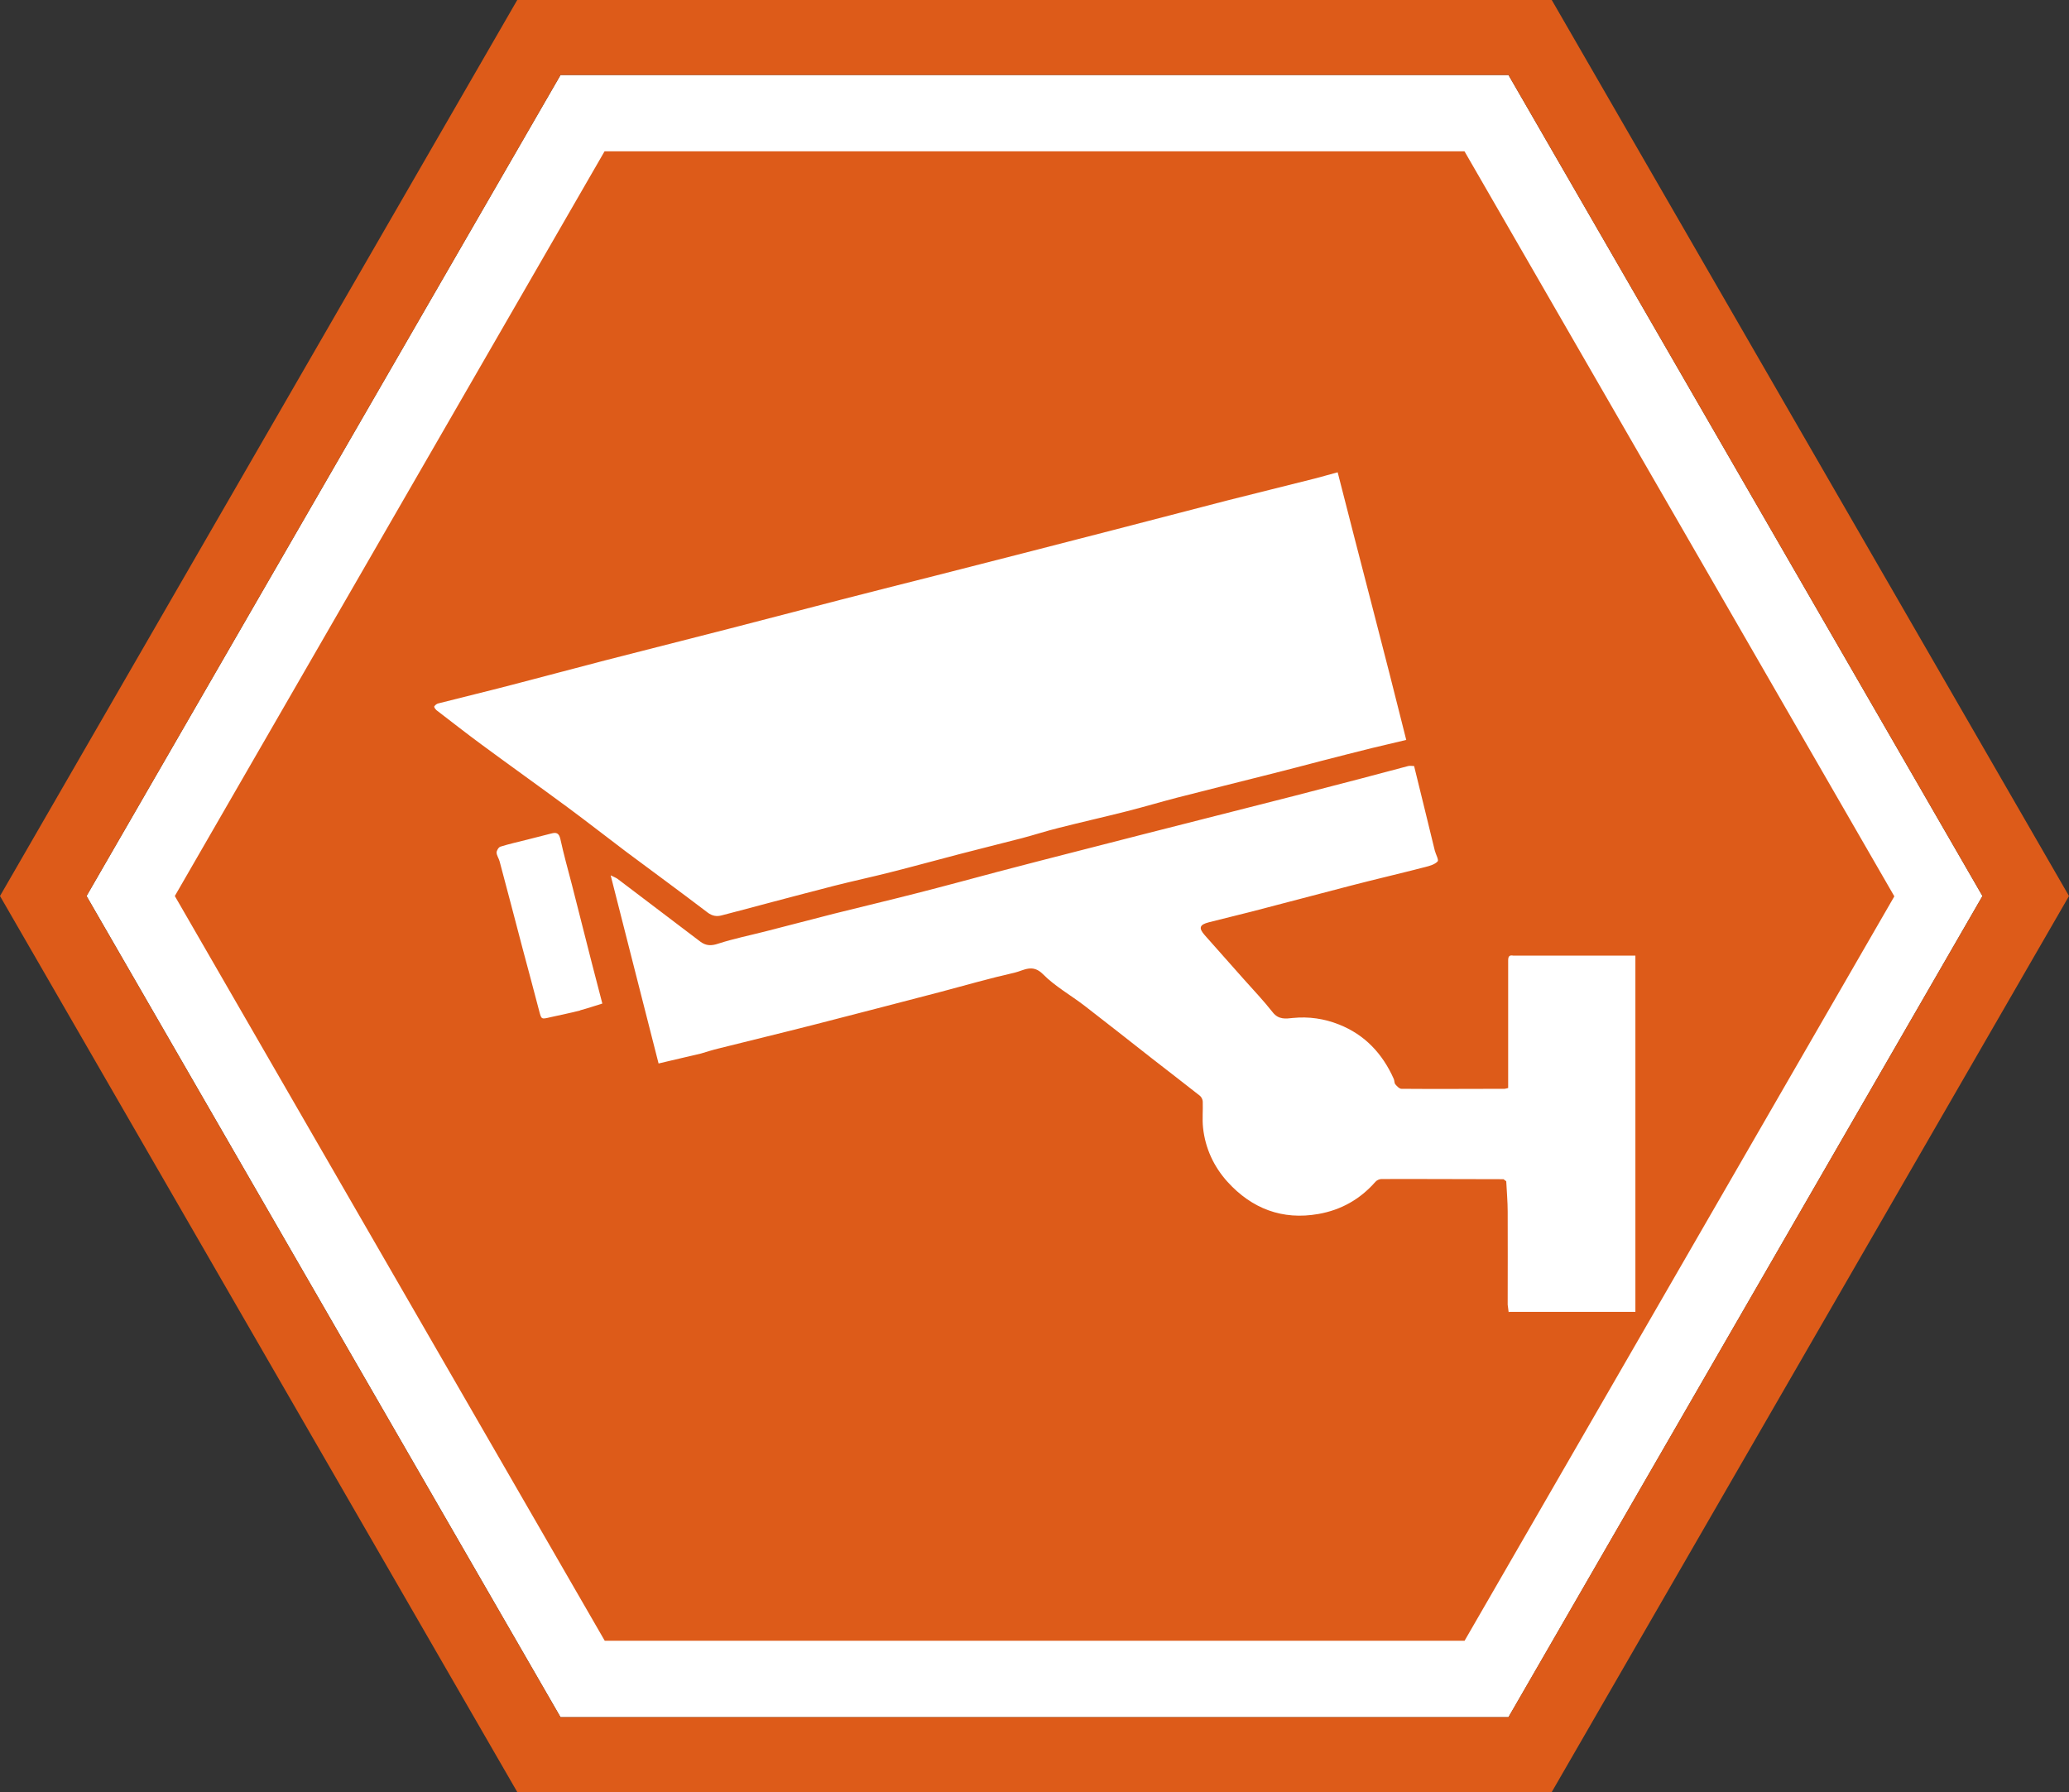
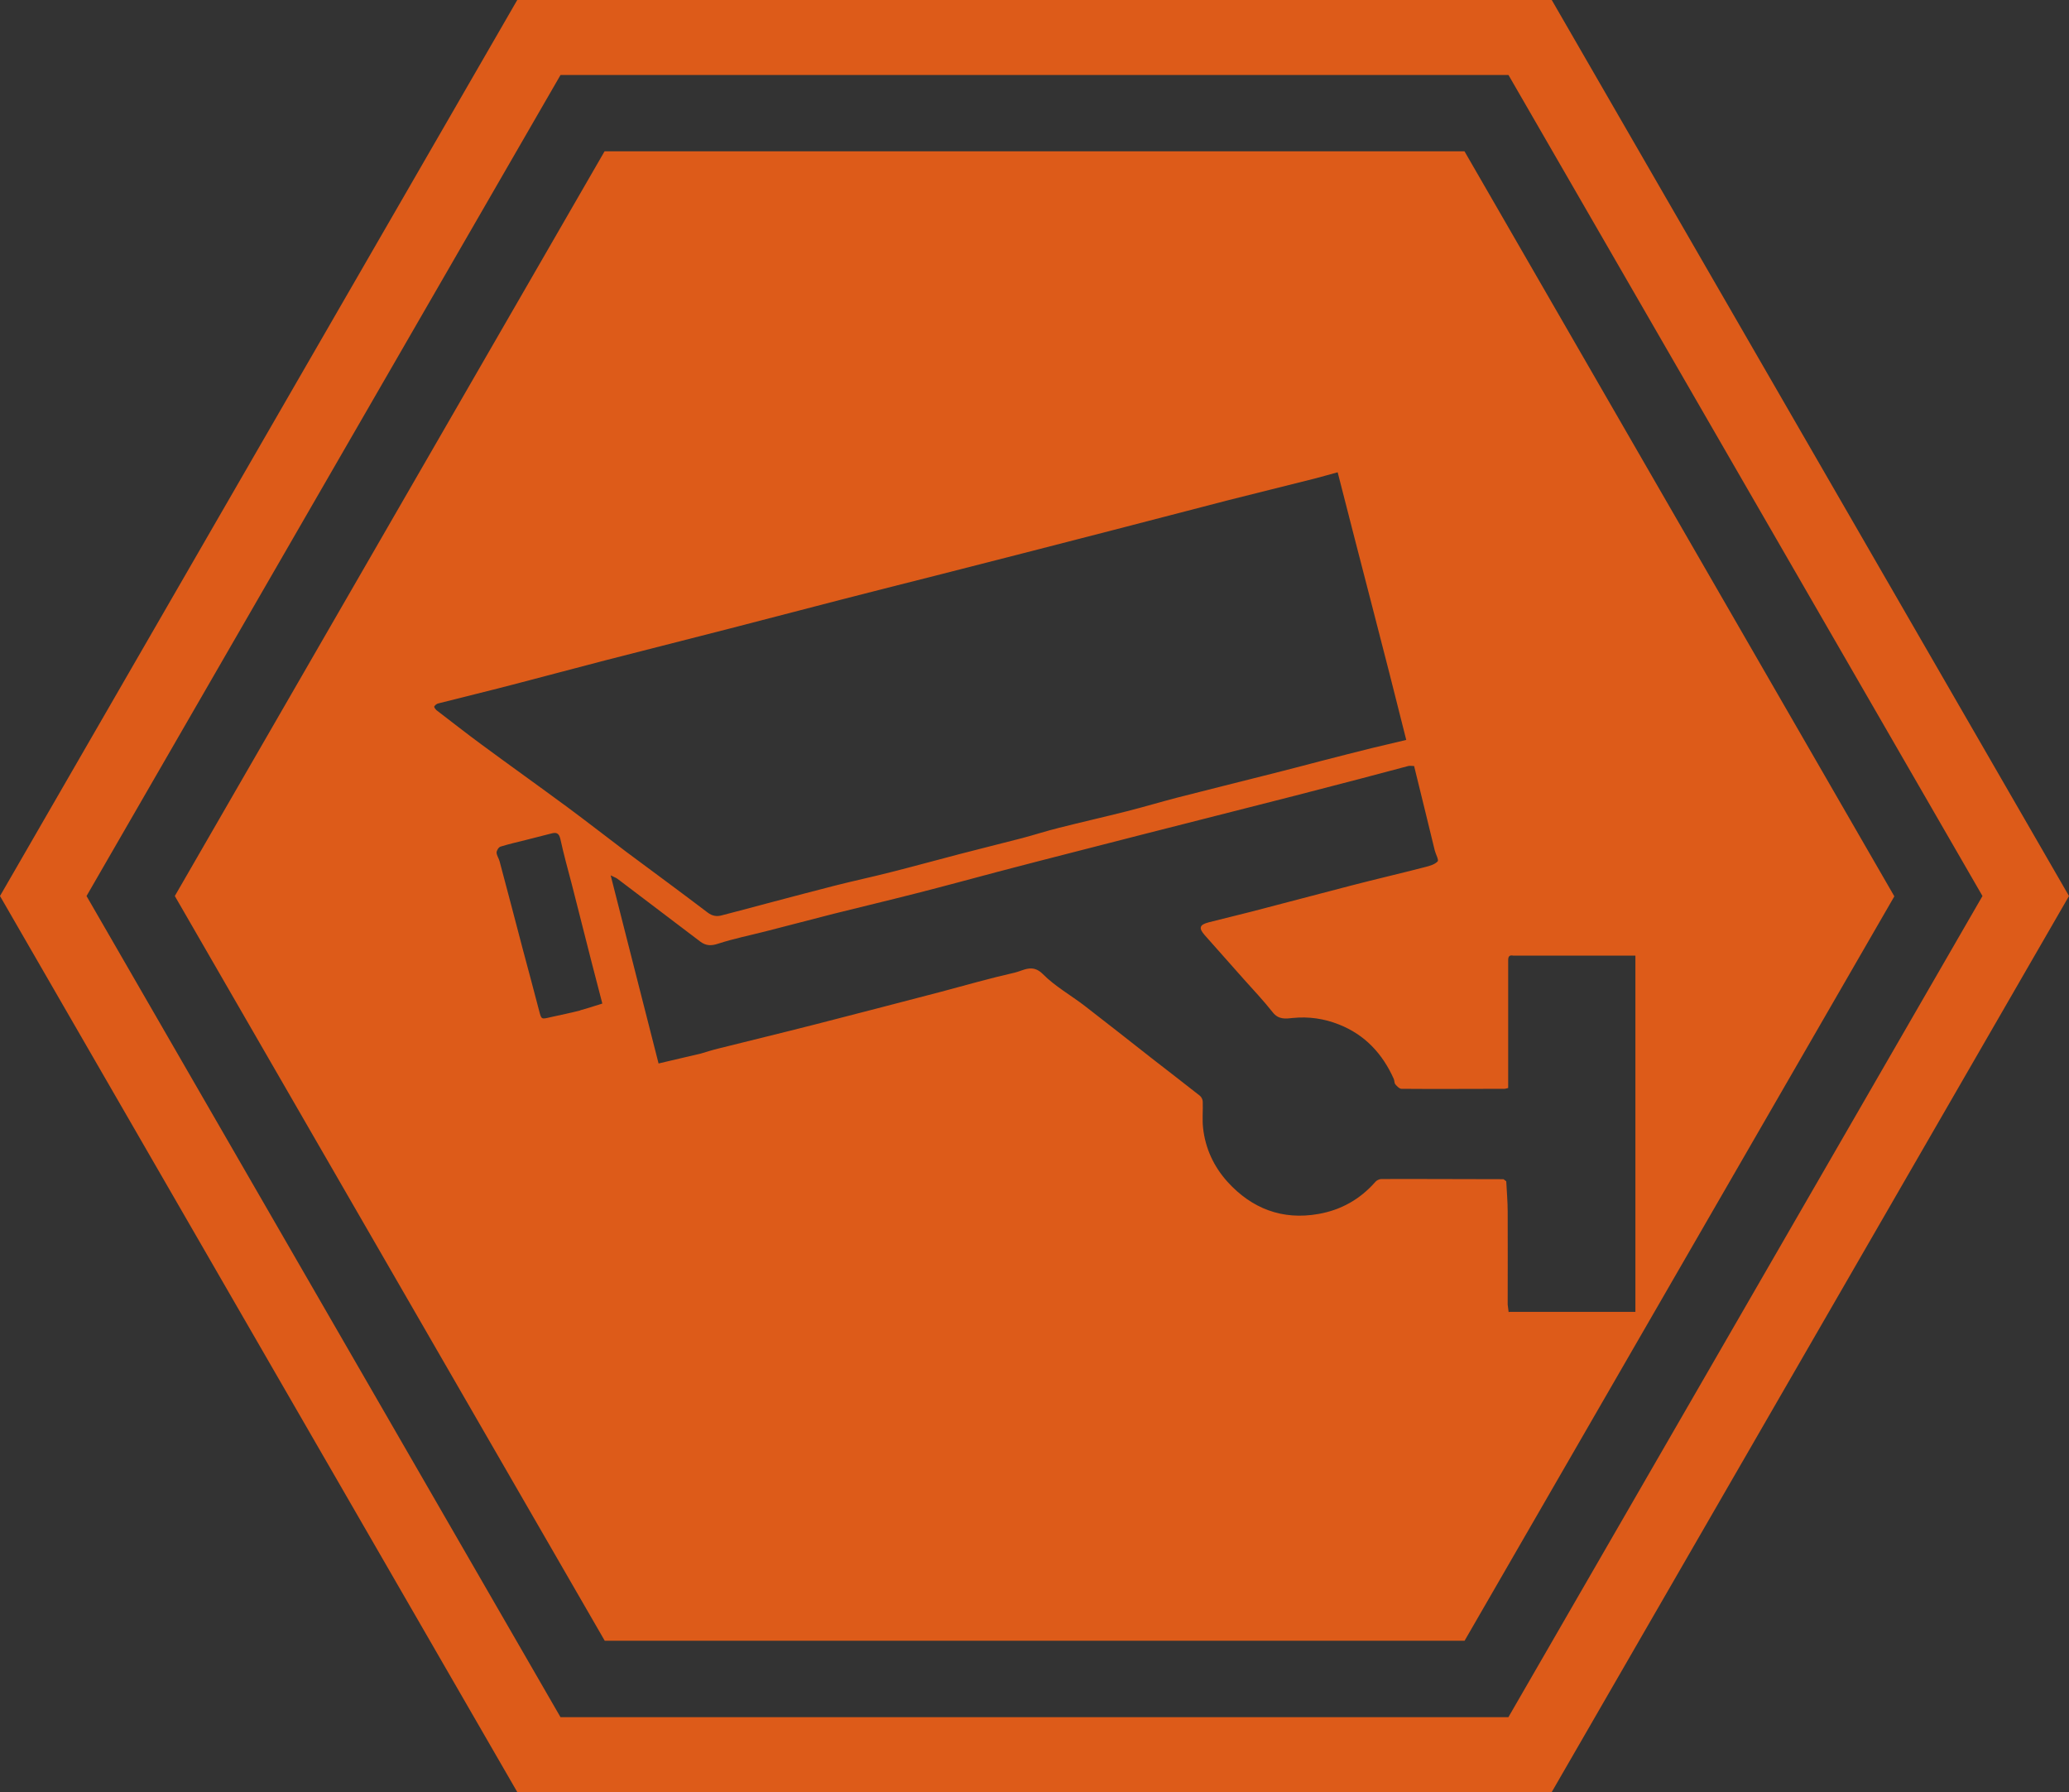
<svg xmlns="http://www.w3.org/2000/svg" id="Layer_1" data-name="Layer 1" viewBox="0 0 129.12 111.82">
  <rect x="0" y="0" width="129.12" height="111.82" fill="#333333" stroke="none" />
  <defs>
    <style>
      .cls-1 {
        fill: #dd5b19;
      }

      .cls-1, .cls-2 {
        stroke-width: 0px;
      }

      .cls-2 {
        fill: #fff;
      }
    </style>
  </defs>
-   <polygon class="cls-2" points="94.14 4.68 34.98 4.68 5.4 55.91 34.98 107.15 94.14 107.15 123.72 55.91 94.14 4.68" />
  <path class="cls-1" d="M96.84,0H32.28L0,55.91l32.28,55.91h64.56l32.28-55.91L96.84,0ZM94.14,107.15h-59.16L5.4,55.91,34.98,4.68h59.16l29.58,51.23-29.58,51.23Z" />
  <path class="cls-1" d="M91.39,9.44h-53.66L10.91,55.91l26.83,46.47h53.66l26.82-46.45-26.82-46.48ZM27.23,44.3c-.07-.05-.15-.19-.13-.22.06-.09.16-.17.26-.19,1.53-.39,3.07-.76,4.6-1.16,1.93-.5,3.86-1.02,5.79-1.52,2.61-.67,5.22-1.33,7.83-2,2.29-.59,4.57-1.19,6.86-1.78,1.98-.51,3.96-1.01,5.94-1.51,1.81-.46,3.63-.93,5.44-1.39,1.9-.49,3.8-.98,5.71-1.47,2.36-.61,4.72-1.23,7.09-1.84,1.81-.46,3.62-.9,5.43-1.36.47-.12.94-.26,1.43-.39,1.43,5.62,2.9,11.16,4.28,16.7-.81.19-1.49.35-2.15.51-1.05.26-2.1.53-3.15.8-1.04.27-2.08.55-3.13.81-1.96.5-3.93.98-5.9,1.49-1.04.27-2.07.58-3.1.84-1.42.36-2.84.68-4.26,1.04-.77.19-1.53.44-2.29.64-1.31.34-2.62.66-3.92,1-1.42.37-2.83.76-4.26,1.12-1.17.3-2.35.55-3.53.85-1.3.33-2.6.68-3.9,1.02-1.05.28-2.09.56-3.14.83-.3.08-.58.04-.87-.18-1.68-1.28-3.39-2.53-5.08-3.79-1.22-.92-2.42-1.86-3.65-2.77-1.79-1.32-3.6-2.61-5.39-3.93-.95-.7-1.88-1.43-2.82-2.15ZM36.21,63.05c-.61.16-1.23.28-1.85.42-.59.14-.57.15-.72-.42-.33-1.28-.68-2.56-1.02-3.84-.48-1.82-.95-3.64-1.44-5.46-.05-.19-.18-.36-.19-.55,0-.12.12-.33.24-.37.54-.17,1.09-.29,1.64-.43.51-.13,1.02-.26,1.53-.39.3-.08.48-.05.57.34.21.96.47,1.9.72,2.85.41,1.61.82,3.23,1.23,4.84.22.85.44,1.69.67,2.58-.46.14-.92.3-1.38.42ZM94.15,81.88c-.02-.15-.04-.31-.06-.47,0-.08,0-.16,0-.25,0-1.85.01-3.7,0-5.55,0-.63-.06-1.27-.09-1.9-.06-.04-.11-.09-.17-.13-2.54,0-5.08-.02-7.62-.01-.13,0-.3.08-.38.18-.95,1.08-2.13,1.75-3.55,2-2.26.4-4.16-.34-5.67-2-.85-.94-1.39-2.08-1.53-3.37-.06-.54,0-1.09-.02-1.64,0-.12-.08-.28-.17-.36-1-.79-2.02-1.57-3.02-2.35-1.39-1.09-2.77-2.18-4.17-3.26-.87-.67-1.86-1.22-2.62-1.99-.65-.65-1.2-.22-1.75-.09-1.55.35-3.08.79-4.62,1.2-2.62.68-5.24,1.37-7.87,2.04-1.99.51-3.99.99-5.98,1.49-.38.09-.75.21-1.12.32-.63.15-1.26.29-1.88.44-.25.06-.5.12-.76.18-1-3.94-1.99-7.79-2.99-11.74.17.09.32.14.43.22,1.72,1.3,3.44,2.61,5.17,3.92.35.26.68.27,1.12.12.96-.31,1.95-.51,2.93-.76,1.42-.36,2.84-.74,4.26-1.1,1.72-.43,3.45-.84,5.17-1.28,1.69-.43,3.38-.89,5.07-1.34,1.75-.46,3.5-.91,5.26-1.36,2.52-.65,5.04-1.29,7.56-1.93,1.89-.48,3.77-.96,5.66-1.44,1.39-.36,2.77-.72,4.16-1.08,1-.26,1.99-.53,2.98-.79.11-.03.24,0,.37,0,.44,1.77.86,3.52,1.29,5.27.06.24.26.58.18.68-.18.19-.49.28-.77.35-1.54.4-3.1.76-4.64,1.16-2.08.54-4.15,1.09-6.23,1.63-.88.23-1.76.43-2.64.66-.59.15-.65.36-.25.81.81.91,1.62,1.83,2.44,2.75.61.68,1.24,1.35,1.8,2.06.36.46.81.4,1.25.35,1-.1,1.96.04,2.89.41,1.61.64,2.71,1.82,3.41,3.39.05.11.03.26.1.34.1.12.25.28.38.28,2.15.02,4.29,0,6.44,0,.04,0,.08-.02.22-.05,0-1.29,0-2.61,0-3.93,0-1.34,0-2.68,0-4.02,0-.25.06-.36.32-.31.04,0,.08,0,.11,0h7.51v22.23h-7.88Z" />
</svg>